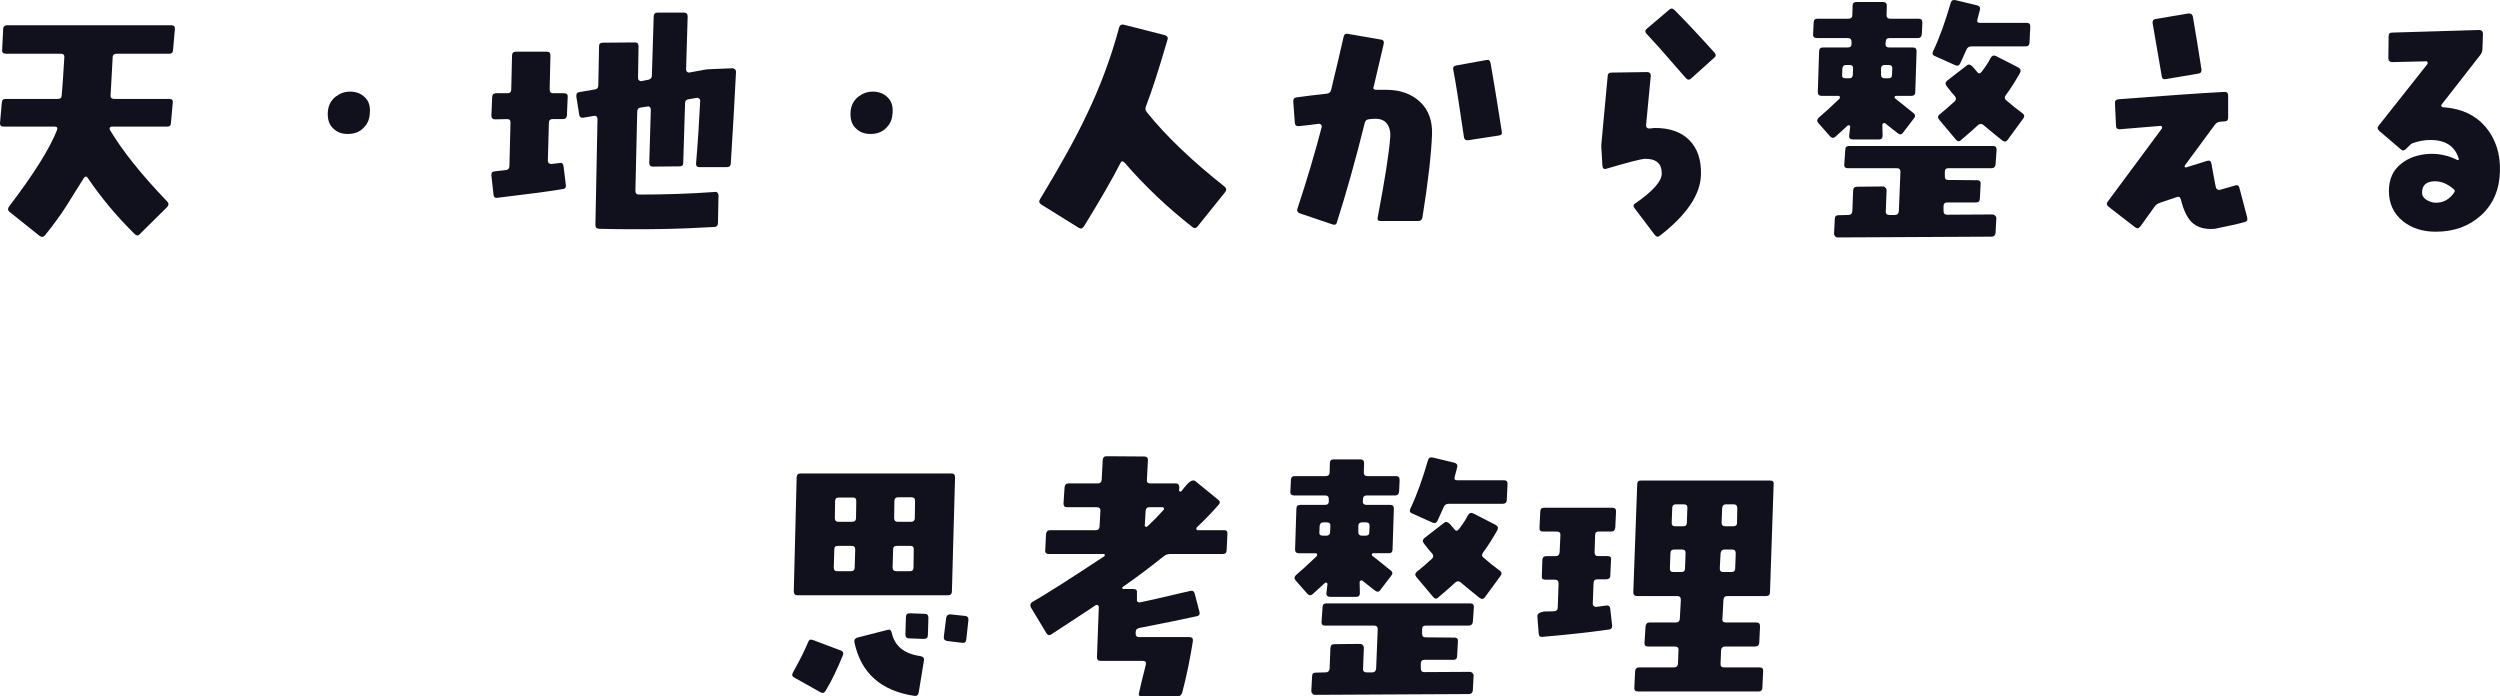
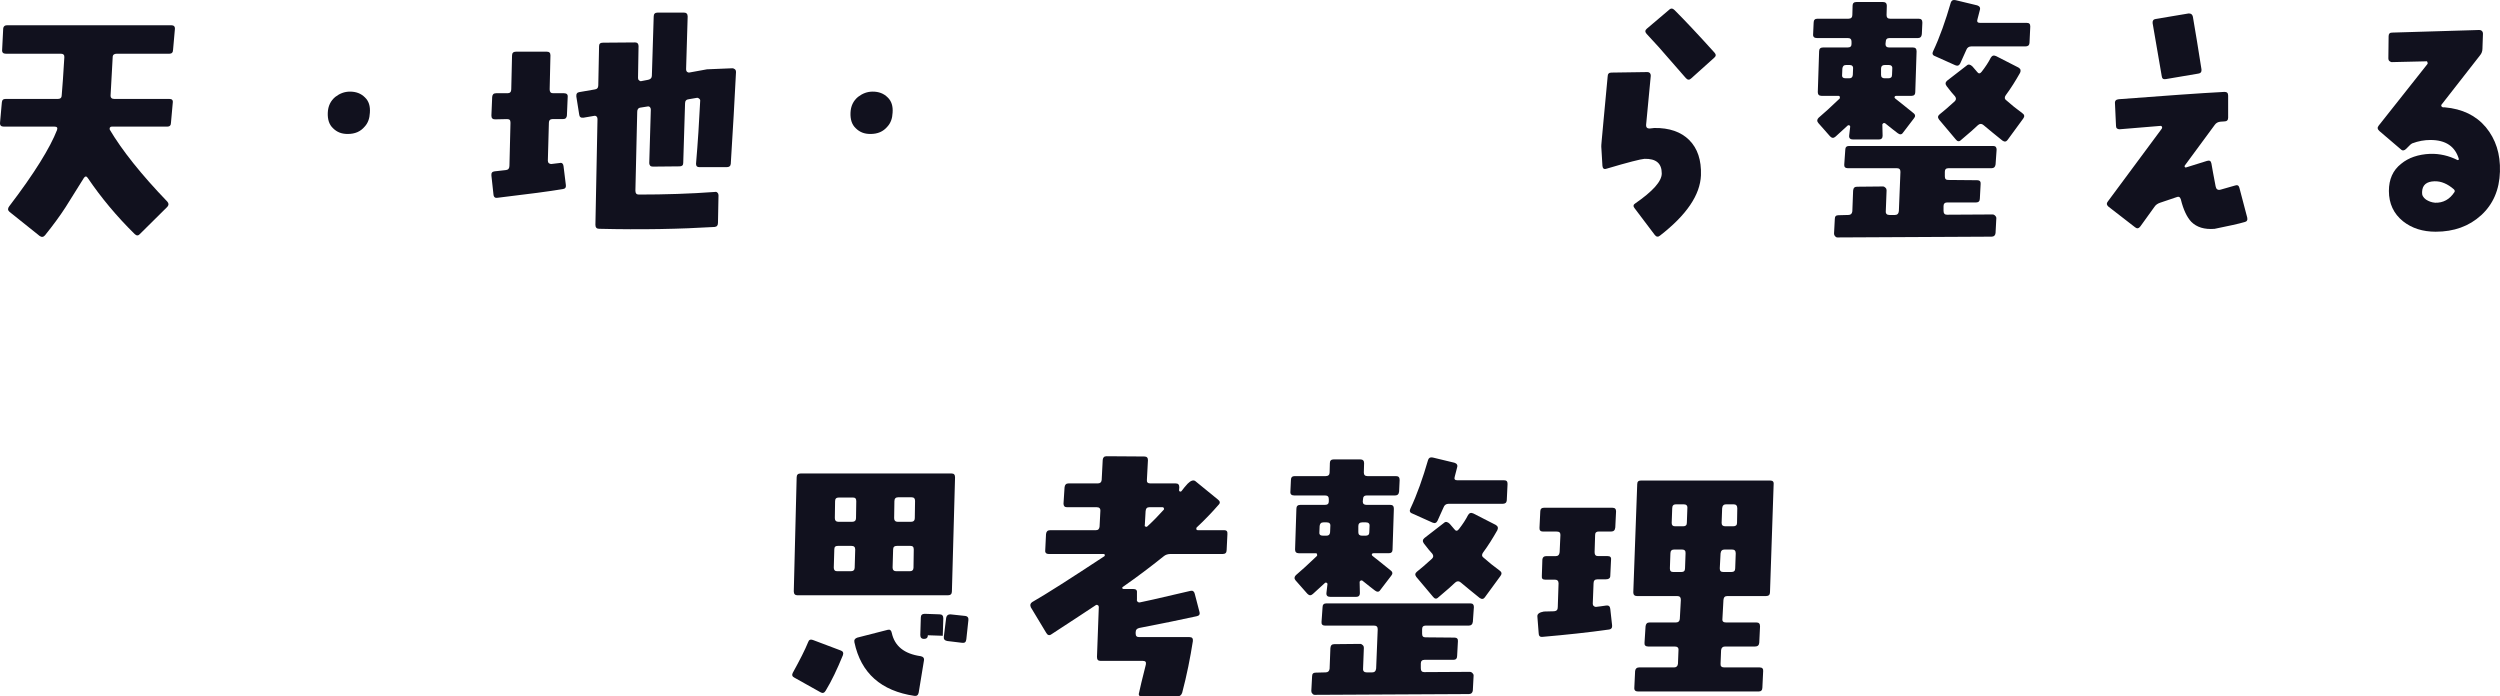
<svg xmlns="http://www.w3.org/2000/svg" id="_レイヤー_2" data-name="レイヤー 2" viewBox="0 0 1559.14 434.32">
  <defs>
    <style>
      .cls-1 {
        fill: #11111e;
      }
    </style>
  </defs>
  <g id="_レイヤー_1-2" data-name="レイヤー 1">
    <g>
      <path class="cls-1" d="M107.92,31.07c0,1.63-.82,2.44-2.28,2.44h-32.92c-1.47,0-2.44.65-2.44,2.12l-1.3,23.63c-.16,1.63.65,2.44,2.28,2.44h34.39c1.47,0,2.28.65,2.12,2.12l-1.14,12.71c0,1.63-.81,2.44-2.28,2.44h-34.72c-.49,0-.82.16-1.14.65-.16.49-.16.82,0,1.3,7.66,12.88,19.56,27.87,35.86,44.82.98,1.14.98,2.12,0,3.26l-17.11,16.95c-.98,1.14-2.12,1.14-3.26,0-11.25-11.08-21.03-22.82-29.18-34.88-.81-1.3-1.63-1.3-2.45-.16l-11.41,18.25c-3.26,5.05-7.5,10.92-12.88,17.6-.98,1.14-2.12,1.3-3.42.33l-18.74-15c-1.14-.98-1.14-2.12-.16-3.42,15.81-20.7,25.59-36.67,29.83-47.59.49-1.47,0-2.12-1.63-2.12H2.3c-1.63,0-2.44-.82-2.28-2.44l1.14-12.71c.16-1.47.81-2.12,2.45-2.12h32.6c1.47,0,2.28-.82,2.28-2.28.49-5.21.98-13.04,1.63-23.63.16-1.47-.65-2.28-2.12-2.28H3.61c-1.63,0-2.45-.81-2.28-2.44l.65-12.88c0-1.63.98-2.44,2.45-2.44h102.36c1.63,0,2.44.81,2.28,2.44l-1.14,12.88Z" />
      <path class="cls-1" d="M227.4,78.99c-2.61,3.1-6.03,4.56-10.59,4.56-3.75,0-6.68-1.14-9.13-3.59-2.44-2.28-3.42-5.54-3.26-9.62.16-4.24,1.79-7.5,4.73-9.94,2.77-2.12,5.7-3.26,9.13-3.26,3.75,0,6.85,1.14,9.29,3.59,2.44,2.28,3.42,5.54,3.1,9.62-.16,3.42-1.14,6.36-3.26,8.64Z" />
      <path class="cls-1" d="M353.57,71.98c-.16,1.47-.82,2.28-2.45,2.28h-6.52c-1.47,0-2.28.82-2.28,2.28l-.65,23.63c0,.65.16,1.14.65,1.63.49.33.98.49,1.47.49,1.14-.16,2.93-.33,5.38-.65,1.3-.33,2.12.49,2.28,1.96l1.47,11.9c.16,1.47-.49,2.28-2.12,2.45-7.66,1.3-21.19,3.1-40.42,5.38-1.47.33-2.45-.33-2.61-1.96l-1.3-11.9c-.16-1.63.49-2.44,1.96-2.61l7.17-.81c1.47-.16,2.12-1.14,2.12-2.77l.65-26.73c0-.82-.16-1.47-.49-1.79-.33-.33-.98-.49-1.63-.49l-7.5.16c-.82,0-1.3-.16-1.79-.65-.33-.33-.49-.98-.49-1.79l.49-11.57c.16-1.47.81-2.28,2.44-2.28h7.17c1.47,0,2.28-.82,2.28-2.44l.49-21.03c0-1.63.81-2.44,2.44-2.44h19.23c1.47,0,2.28.65,2.28,2.28l-.49,21.19c0,1.63.65,2.44,2.12,2.44h6.85c1.63,0,2.45.82,2.28,2.28l-.49,11.57ZM455.76,102.13c-.16,1.47-.98,2.12-2.61,2.12h-16.95c-1.47,0-2.12-.65-2.12-2.12,1.14-13.2,1.96-26.41,2.61-39.45,0-.49-.33-.98-.81-1.3-.49-.33-.98-.49-1.47-.33l-4.73.81c-1.63.16-2.44.98-2.44,2.61l-1.14,37.16c0,1.47-.81,2.12-2.28,2.12l-16.63.16c-.65,0-1.3-.16-1.63-.49-.33-.33-.65-.98-.65-1.79l.98-33.25c0-.65-.16-1.14-.65-1.63-.33-.33-.81-.49-1.47-.33l-4.08.65c-1.63.16-2.28,1.14-2.28,2.61l-1.14,49.22c0,1.63.65,2.44,2.12,2.44,16.14,0,31.95-.49,47.43-1.63.65-.16,1.3,0,1.63.49.49.49.65.98.65,1.63l-.33,17.11c0,1.63-.65,2.45-2.12,2.61-21.52,1.3-45.48,1.79-72.04,1.14-1.47,0-2.28-.82-2.28-2.45l1.3-66.01c0-.65-.16-1.14-.65-1.63-.33-.33-.98-.49-1.47-.33l-6.68,1.14c-1.63.16-2.45-.49-2.61-1.96l-1.79-11.25c-.16-1.63.49-2.61,1.96-2.77l9.45-1.63c1.47-.16,2.28-.98,2.28-2.61l.49-24.45c0-1.47.82-2.12,2.45-2.12l20.05-.16c.65,0,1.14.16,1.63.65.33.49.49.98.49,1.63l-.33,19.88c0,.65.16,1.14.65,1.47.49.49.98.65,1.47.49l4.24-.82c1.47-.33,2.28-1.14,2.28-2.61l1.14-36.84c0-1.63.81-2.45,2.44-2.45h16.46c1.47,0,2.28.81,2.28,2.45l-.98,32.92c0,.65.16,1.14.65,1.63.49.33.98.49,1.63.33l10.76-1.96,15.81-.65c.65,0,1.14.33,1.63.65.49.49.65.98.65,1.63-.81,16.95-1.96,36.02-3.26,57.21Z" />
      <path class="cls-1" d="M553.4,78.99c-2.61,3.1-6.03,4.56-10.59,4.56-3.75,0-6.68-1.14-9.13-3.59-2.44-2.28-3.42-5.54-3.26-9.62.16-4.24,1.79-7.5,4.73-9.94,2.77-2.12,5.71-3.26,9.13-3.26,3.75,0,6.85,1.14,9.29,3.59,2.44,2.28,3.42,5.54,3.1,9.62-.16,3.42-1.14,6.36-3.26,8.64Z" />
-       <path class="cls-1" d="M746.88,141.25c-.98,1.14-2.12,1.3-3.26.33-15.81-12.39-29.83-25.75-42.22-40.1-1.14-1.14-1.96-1.14-2.61.16-5.05,9.94-12.71,23.15-22.82,39.61-.98,1.3-1.96,1.63-3.26.81l-23.31-14.51c-1.3-.82-1.63-1.96-.81-3.26,12.55-20.7,22.33-38.3,29.01-52.48,8.48-17.6,15.32-35.86,20.37-54.77.49-1.47,1.47-1.96,2.93-1.63l25.59,6.52c1.47.49,2.12,1.47,1.63,2.77-5.22,17.93-9.62,31.78-13.37,41.4-.65,1.47-.49,2.77.49,3.91,12.22,15.16,28.52,30.64,48.57,46.45,1.14.98,1.14,2.12.33,3.26l-17.28,21.52Z" />
-       <path class="cls-1" d="M887.06,135.87c-.33,1.3-1.14,1.96-2.77,1.96h-23.31c-1.47,0-2.12-.65-1.79-2.12,4.56-23.96,7.17-40.58,7.82-50.04.33-3.59-.49-6.52-2.12-8.64s-4.24-3.1-7.82-2.93c-1.47,0-2.61.16-3.59.33-1.14.16-1.96.81-2.28,1.96-6.03,24.29-11.9,44.99-17.44,62.26-.33,1.47-1.3,1.79-2.77,1.3l-20.21-6.85c-1.47-.49-2.12-1.47-1.63-2.93,5.87-17.77,10.92-34.72,15.16-51.02,0-.49,0-.98-.49-1.47-.33-.33-.82-.49-1.3-.49-3.42.49-7.5.98-12.39,1.47-1.63.16-2.45-.49-2.61-2.12l-.98-13.37c0-1.47.65-2.28,2.12-2.45,5.38-.82,11.74-1.47,18.75-2.28,1.47-.16,2.44-.98,2.77-2.44,3.26-13.53,5.87-24.61,7.82-33.25.33-1.3,1.14-1.96,2.61-1.63l20.7,3.59c1.47.16,1.96,1.14,1.63,2.77l-6.19,26.41c-.65,1.47,0,2.12,1.79,2.12h6.03c8.8,0,15.81,2.61,21.03,7.5s7.82,11.74,7.5,20.37c-.49,12.39-2.45,29.67-6.03,52ZM934.66,84.53l-19.07,2.93c-1.47.16-2.45-.49-2.61-2.12-3.1-20.86-5.22-34.88-6.68-42.05-.33-1.3.33-2.12,1.79-2.44l18.91-3.42c1.47-.33,2.28.33,2.61,1.96,1.47,7.99,3.75,22.17,7.01,42.7.33,1.47-.33,2.28-1.96,2.45Z" />
      <path class="cls-1" d="M1035.23,146.96c-1.14.98-2.28.82-3.26-.49l-12.55-16.62c-.98-1.14-.82-2.28.33-2.93,11.08-7.66,16.62-13.86,16.62-18.74,0-6.36-3.59-9.29-10.76-9.13-2.28.16-10.11,2.12-23.8,6.19-1.47.49-2.28-.16-2.44-1.79l-.65-10.92c-.16-1.3,0-2.77.16-4.56.33-3.1,1.47-16.63,3.75-40.26,0-1.63.81-2.44,2.28-2.44l22.49-.33c1.3,0,2.12.81,2.12,2.28l-2.93,30.81c0,1.47.65,2.12,2.12,2.12,1.14-.16,2.12-.16,2.93-.33,9.45-.16,16.79,2.45,21.84,7.5,5.22,5.21,7.66,12.55,7.33,22-.49,12.22-8.96,24.78-25.59,37.65ZM1069.13,35.96l-14.34,12.88c-1.14,1.14-2.28,1.14-3.42-.16l-16.95-19.4c-2.61-2.77-5.05-5.54-7.5-8.15-1.14-1.3-.98-2.28.16-3.26l13.85-11.74c1.14-1.14,2.28-.98,3.42.16,6.36,6.36,14.67,15.16,24.94,26.57.98,1.14.98,2.12-.16,3.1Z" />
      <path class="cls-1" d="M1198.56,21.29c-.16,1.63-.98,2.45-2.45,2.45h-17.77c-1.47,0-2.28.81-2.28,2.28l-.16,1.47c0,1.47.81,2.12,2.28,2.12h14.83c1.63,0,2.28.82,2.28,2.45l-.82,25.43c0,1.47-.81,2.28-2.28,2.28h-9.62c-.49,0-.82.16-.98.65-.16.33,0,.65.33.98,1.96,1.47,5.71,4.56,11.41,9.13,1.3.98,1.3,2.12.33,3.26l-6.85,8.96c-.81,1.3-1.96,1.3-3.26.33-1.47-1.14-4.07-3.1-7.66-6.03-.33-.33-.65-.33-1.14-.33-.49.33-.81.65-.81.98l.16,7.01c0,1.47-.82,2.28-2.28,2.28h-16.14c-1.79,0-2.61-.82-2.44-2.45l.65-5.54c0-.33-.16-.65-.49-.82-.33-.16-.82-.16-1.14.16l-7.5,6.85c-1.3,1.14-2.28.98-3.42-.16l-7.33-8.31c-.98-1.14-.82-2.28.16-3.26,3.42-2.93,7.82-6.85,13.04-11.9.33-.33.33-.81.16-1.14,0-.49-.33-.65-.98-.65h-10.43c-1.47,0-2.28-.81-2.28-2.28l.82-25.43c0-1.63.81-2.45,2.44-2.45h15.32c1.63,0,2.45-.65,2.45-2.12v-1.47c0-1.47-.65-2.28-2.28-2.28h-19.23c-1.79,0-2.61-.81-2.44-2.45l.33-7.17c0-1.63.81-2.44,2.28-2.44h19.4c1.63,0,2.45-.82,2.45-2.28l.16-5.87c0-1.47.81-2.28,2.44-2.28h16.46c1.63,0,2.44.82,2.44,2.28l-.16,5.87c0,1.47.65,2.28,2.28,2.28h17.77c1.63,0,2.28.82,2.28,2.44l-.33,7.17ZM1244.52,102.62c-.16,1.47-.98,2.28-2.44,2.28h-26.89c-1.63,0-2.28.81-2.28,2.28v2.77c0,1.63.65,2.28,2.12,2.28l18.09.16c1.47,0,2.28.82,2.12,2.28l-.49,9.13c0,1.63-.82,2.45-2.28,2.45h-18.09c-1.47,0-2.28.81-2.28,2.28v2.93c0,1.63.65,2.44,2.12,2.44l28.52-.16c.49,0,.98.16,1.47.65.49.49.82.98.82,1.63l-.49,9.29c-.16,1.47-.98,2.28-2.44,2.28l-96.17.49c-.65,0-1.14-.33-1.47-.82-.49-.49-.65-.98-.65-1.63l.49-9.13c0-1.63.81-2.28,2.28-2.28l6.19-.16c1.47,0,2.28-.82,2.45-2.28l.49-12.88c.16-1.63.82-2.45,2.45-2.45l16.14-.16c.65,0,1.14.33,1.63.82.49.49.65.98.65,1.63l-.49,12.88c-.16,1.63.65,2.45,2.28,2.45h3.42c1.47,0,2.28-.82,2.45-2.45l.98-24.45c0-1.47-.65-2.28-2.28-2.28h-30.64c-1.47,0-2.28-.82-2.12-2.28l.65-9.29c0-1.47.82-2.28,2.28-2.28h89.97c1.47,0,2.12.82,2.12,2.28l-.65,9.29ZM1153.41,40.52h-1.96c-1.63,0-2.28.81-2.45,2.28l-.16,3.91c-.16,1.47.65,2.12,2.28,2.12h2.12c1.47,0,2.12-.65,2.28-2.12l.16-3.91c.16-1.47-.65-2.28-2.28-2.28ZM1177.86,40.52h-2.28c-1.63,0-2.45.81-2.45,2.28v3.91c0,1.47.82,2.12,2.28,2.12h2.28c1.47,0,2.28-.65,2.28-2.12l.16-3.91c.16-1.47-.65-2.28-2.28-2.28ZM1265.71,26.83c-.16,1.47-.98,2.12-2.61,2.12h-33.74c-1.47,0-2.61.82-3.1,2.28-1.3,2.93-2.61,5.71-3.75,8.31-.65,1.3-1.63,1.79-3.1,1.14l-12.71-5.71c-1.47-.49-1.79-1.63-1.14-2.93,4.24-8.96,7.82-19.23,11.08-30.48.49-1.3,1.3-1.79,2.93-1.47l13.53,3.26c1.47.49,2.12,1.47,1.63,2.93,0,.33-.65,2.28-1.47,5.7-.49,1.47,0,2.28,1.47,2.28h29.18c1.63,0,2.28.65,2.28,2.28l-.49,10.27ZM1252.02,87.3c-.82,1.14-1.96,1.3-3.26.33-4.4-3.59-8.31-6.68-11.74-9.62-1.14-.98-2.28-.98-3.42,0-1.79,1.79-5.38,4.89-10.76,9.45-.98.98-2.12.82-3.1-.49l-10.43-12.39c-.98-1.3-.82-2.28.33-3.26,2.28-1.79,5.54-4.56,9.45-8.15.98-.98.98-1.96.16-3.1-1.3-1.3-2.93-3.42-5.22-6.36-.98-1.3-.82-2.44.33-3.42l12.22-9.45c.98-.98,2.28-.65,3.59.65.98,1.14,1.96,2.28,2.93,3.42.81,1.14,1.79,1.14,2.77-.16,2.28-2.93,4.24-5.87,5.71-8.8.82-1.3,1.79-1.63,3.26-.98l14.02,7.17c1.3.82,1.63,1.79.98,3.26-2.77,4.89-5.7,9.62-8.96,14.02-.82,1.14-.82,2.28.33,3.1,3.1,2.77,6.36,5.38,9.94,7.99,1.47.98,1.63,2.12.65,3.42l-9.78,13.37Z" />
      <path class="cls-1" d="M1399.86,138.48c-3.75,1.14-10.11,2.45-18.75,4.24-6.36.49-11.08-.98-14.51-4.4-2.61-2.77-4.89-7.33-6.52-14.02-.49-1.47-1.3-1.96-2.77-1.3l-10.11,3.42c-1.47.49-2.77,1.3-3.59,2.61l-8.8,12.22c-.98,1.3-2.12,1.47-3.26.49l-16.62-12.88c-1.14-.98-1.3-2.12-.33-3.26l33.58-45.31c.33-.49.33-.81.16-1.14-.16-.49-.49-.65-.81-.65l-25.59,2.12c-1.47,0-2.28-.65-2.28-2.12l-.65-14.02c-.16-1.63.65-2.44,2.45-2.61,28.2-2.12,50.04-3.75,65.85-4.56,1.47,0,2.28.65,2.28,2.28v13.85c0,1.47-.82,2.28-2.28,2.28l-2.45.16c-1.63.16-2.77.81-3.59,1.96l-18.74,25.43c-.16.33-.16.65,0,.82.33.33.49.49.82.33l13.04-4.07c1.63-.49,2.45,0,2.77,1.63.49,2.77,1.3,7.5,2.61,14.18.33,1.79,1.3,2.61,3.1,2.12,1.96-.49,4.89-1.47,9.13-2.61,1.3-.49,2.28,0,2.61,1.47l4.89,18.58c.33,1.47-.16,2.45-1.63,2.77ZM1371.01,45.9l-20.21,3.42c-1.63.33-2.45-.33-2.61-1.79-.33-2.12-2.28-13.04-5.7-33.09-.16-1.47.49-2.45,1.96-2.61l20.37-3.42c1.47-.16,2.44.49,2.77,1.96,1.63,9.45,3.42,20.37,5.38,32.92.16,1.47-.49,2.45-1.96,2.61Z" />
      <path class="cls-1" d="M1547.38,134.24c-7.5,6.85-16.95,10.27-28.36,10.27-7.99,0-14.83-2.12-20.37-6.52-5.87-4.73-8.8-11.08-8.8-18.91,0-7.17,2.44-12.88,7.66-16.95,4.56-3.75,10.59-5.87,18.09-6.19,5.87-.16,11.57,1.14,17.11,3.91.33,0,.65-.16.82-.49-2.28-7.99-8.15-12.06-17.77-12.06-3.75,0-7.5.65-11.41,2.12-.65.33-1.14.82-1.47,1.14l-2.28,2.28c-1.14,1.14-2.28,1.3-3.26.33l-13.37-11.41c-1.3-1.14-1.47-2.28-.49-3.42l30.32-38.3c.33-.49.33-.81,0-1.3,0-.49-.33-.65-.98-.49l-21.19.49c-.49,0-.98-.33-1.47-.65-.49-.49-.65-.98-.65-1.63l.16-13.85c0-1.47.65-2.28,2.12-2.28l54.44-1.63c.65,0,1.14.16,1.63.65.49.49.65.98.65,1.63l-.33,9.45c0,1.47-.49,2.93-1.63,4.24l-23.8,30.48c-.33.33-.33.65-.16,1.14.33.33.65.65,1.14.65h.98c10.92.98,19.4,5.05,25.59,12.39,6.19,7.5,9.13,16.63,8.8,27.71-.33,11.25-4.24,20.37-11.74,27.22ZM1530.42,118.11c-3.91-3.42-7.99-5.21-12.22-5.05-4.89.16-7.5,2.28-7.66,6.68-.16,1.96.65,3.42,2.44,4.73,1.79,1.14,3.59,1.79,5.71,1.96,5.05.16,9.13-2.12,12.06-6.68.33-.49.16-1.14-.33-1.63Z" />
-       <path class="cls-1" d="M514.94,430.74c-.82,1.47-1.96,1.79-3.26.98l-16.3-9.13c-1.3-.65-1.63-1.63-.98-2.94,4.4-7.99,7.66-14.34,9.62-19.23.49-1.47,1.47-1.79,2.93-1.3l17.28,6.52c1.47.49,1.96,1.47,1.47,2.94-3.59,8.8-7.17,16.3-10.76,22.17ZM593.66,368.8c0,1.63-.82,2.45-2.45,2.45h-93.88c-1.47,0-2.28-.81-2.28-2.45l1.79-71.07c0-1.63.82-2.44,2.45-2.44h94.21c1.47,0,2.12.81,2.12,2.44l-1.96,71.07ZM530.91,340.44h-8.31c-1.63,0-2.28.65-2.28,2.28l-.33,11.25c0,1.47.65,2.28,2.12,2.28h8.48c1.63,0,2.44-.81,2.44-2.28l.33-11.25c0-1.63-.81-2.28-2.44-2.28ZM531.89,310.28h-8.64c-1.63,0-2.44.65-2.44,2.28l-.16,10.59c0,1.47.81,2.28,2.28,2.28h8.48c1.63,0,2.45-.82,2.45-2.28l.16-10.59c0-1.63-.65-2.28-2.12-2.28ZM572.96,431.88c-.33,1.63-1.14,2.28-2.61,2.12-20.86-3.1-33.41-14.18-37.49-33.41-.33-1.47.33-2.44,1.79-2.93l19.07-4.89c1.3-.33,2.12.33,2.44,1.96,1.79,8.15,7.66,13.04,18.09,14.51,1.47.33,2.28,1.14,1.96,2.77l-3.26,19.88ZM567.75,340.44h-8.31c-1.63,0-2.44.65-2.44,2.28l-.33,11.25c0,1.47.81,2.28,2.28,2.28h8.48c1.47,0,2.28-.81,2.28-2.28l.16-11.25c0-1.63-.65-2.28-2.12-2.28ZM568.4,310.12h-8.15c-1.63,0-2.45.81-2.45,2.45l-.16,10.59c0,1.47.82,2.28,2.28,2.28h8.15c1.63,0,2.45-.82,2.45-2.28l.16-10.76c0-1.47-.65-2.28-2.28-2.28ZM578.67,396.18c0,1.47-.81,2.28-2.44,2.28l-9.29-.33c-1.47,0-2.28-.82-2.28-2.45l.33-10.92c0-1.47.82-2.28,2.45-2.28l9.29.33c1.47,0,2.28.81,2.28,2.45l-.33,10.92ZM602.63,398.79c-.16,1.63-.98,2.28-2.44,2.12l-9.45-1.14c-1.63-.33-2.28-1.14-2.12-2.61l1.47-11.9c.33-1.47,1.14-2.12,2.61-2.12l9.13.98c1.63.16,2.28,1.14,2.12,2.61l-1.3,12.06Z" />
+       <path class="cls-1" d="M514.94,430.74c-.82,1.47-1.96,1.79-3.26.98l-16.3-9.13c-1.3-.65-1.63-1.63-.98-2.94,4.4-7.99,7.66-14.34,9.62-19.23.49-1.47,1.47-1.79,2.93-1.3l17.28,6.52c1.47.49,1.96,1.47,1.47,2.94-3.59,8.8-7.17,16.3-10.76,22.17ZM593.66,368.8c0,1.63-.82,2.45-2.45,2.45h-93.88c-1.47,0-2.28-.81-2.28-2.45l1.79-71.07c0-1.63.82-2.44,2.45-2.44h94.21c1.47,0,2.12.81,2.12,2.44l-1.96,71.07ZM530.91,340.44h-8.31c-1.63,0-2.28.65-2.28,2.28l-.33,11.25c0,1.47.65,2.28,2.12,2.28h8.48c1.63,0,2.44-.81,2.44-2.28l.33-11.25c0-1.63-.81-2.28-2.44-2.28ZM531.89,310.28h-8.64c-1.63,0-2.44.65-2.44,2.28l-.16,10.59c0,1.47.81,2.28,2.28,2.28h8.48c1.63,0,2.45-.82,2.45-2.28l.16-10.59c0-1.63-.65-2.28-2.12-2.28ZM572.96,431.88c-.33,1.63-1.14,2.28-2.61,2.12-20.86-3.1-33.41-14.18-37.49-33.41-.33-1.47.33-2.44,1.79-2.93l19.07-4.89c1.3-.33,2.12.33,2.44,1.96,1.79,8.15,7.66,13.04,18.09,14.51,1.47.33,2.28,1.14,1.96,2.77l-3.26,19.88ZM567.75,340.44h-8.31c-1.63,0-2.44.65-2.44,2.28l-.33,11.25c0,1.47.81,2.28,2.28,2.28h8.48c1.47,0,2.28-.81,2.28-2.28l.16-11.25c0-1.63-.65-2.28-2.12-2.28ZM568.4,310.12h-8.15c-1.63,0-2.45.81-2.45,2.45l-.16,10.59c0,1.47.82,2.28,2.28,2.28h8.15c1.63,0,2.45-.82,2.45-2.28l.16-10.76c0-1.47-.65-2.28-2.28-2.28ZM578.67,396.18c0,1.47-.81,2.28-2.44,2.28c-1.47,0-2.28-.82-2.28-2.45l.33-10.92c0-1.47.82-2.28,2.45-2.28l9.29.33c1.47,0,2.28.81,2.28,2.45l-.33,10.92ZM602.63,398.79c-.16,1.63-.98,2.28-2.44,2.12l-9.45-1.14c-1.63-.33-2.28-1.14-2.12-2.61l1.47-11.9c.33-1.47,1.14-2.12,2.61-2.12l9.13.98c1.63.16,2.28,1.14,2.12,2.61l-1.3,12.06Z" />
      <path class="cls-1" d="M764.98,343.21c0,1.47-.82,2.28-2.28,2.28h-32.6c-1.79,0-3.26.49-4.4,1.47-8.31,6.68-16.79,13.04-25.43,19.07-.33.16-.49.49-.33.82s.33.49.82.49h6.03c1.63,0,2.45.65,2.28,2.28v4.24c-.16.49,0,1.14.49,1.47.33.33.98.49,1.47.33.33,0,10.76-2.28,31.46-7.17,1.3-.33,2.28.33,2.61,1.79l2.93,11.25c.49,1.63-.16,2.45-1.63,2.77-10.43,2.28-22.33,4.73-35.86,7.33-1.47.33-2.28,1.14-2.28,2.77v.65c0,1.63.65,2.28,2.28,2.28h31.29c1.63,0,2.28.82,2.12,2.45-1.63,10.43-3.75,21.19-6.68,32.27-.49,1.47-1.47,2.28-2.93,2.28h-22.33c-1.47,0-2.12-.81-1.63-2.28.49-2.61,1.96-8.48,4.24-17.6.33-1.63-.33-2.28-1.79-2.28h-26.41c-1.63,0-2.28-.82-2.28-2.45l1.14-31.13c0-.49-.16-.98-.65-1.14-.33-.33-.81-.33-1.3,0-4.08,2.77-13.37,8.8-27.55,18.09-1.3.98-2.45.65-3.26-.81l-9.62-15.97c-.65-1.47-.33-2.45.82-3.26,9.13-5.22,24.12-14.83,45.15-28.69.16-.33.16-.49.16-.81-.16-.33-.33-.49-.65-.49h-34.23c-1.63,0-2.45-.81-2.28-2.28l.49-10.11c.16-1.63.98-2.45,2.44-2.45h28.52c1.63,0,2.28-.81,2.44-2.28l.49-9.62c.16-1.63-.65-2.45-2.28-2.45h-18.58c-1.47,0-2.12-.81-2.12-2.28l.65-10.11c.16-1.63.98-2.45,2.45-2.45h18.25c1.47,0,2.28-.65,2.45-2.12l.65-12.55c.16-1.47.82-2.28,2.45-2.28l23.47.16c1.63,0,2.28.82,2.28,2.28l-.65,12.39c-.16,1.47.65,2.12,2.12,2.12h15.81c1.63,0,2.28.81,2.28,2.45l-.16,1.79c0,.33.16.65.49.81.33.16.65,0,.98-.16,1.14-1.63,2.61-3.26,3.91-4.73,1.96-1.96,3.59-2.44,4.73-1.63l14.18,11.57c1.3.98,1.47,2.12.49,3.1-4.24,4.89-8.96,9.78-13.85,14.34-.16.33-.16.65-.16.98.16.49.49.65.81.65h16.63c1.47,0,2.12.81,1.96,2.45l-.49,10.11ZM725.86,316.97c-.16-.49-.49-.65-.81-.65h-8.15c-1.63,0-2.28.81-2.44,2.45l-.49,8.64c-.16.65,0,.98.49.98.49.33.81.16,1.14-.16,3.75-3.42,7.01-6.85,10.11-10.27.33-.33.33-.65.16-.98Z" />
      <path class="cls-1" d="M872.56,306.54c-.16,1.63-.98,2.45-2.45,2.45h-17.77c-1.47,0-2.28.81-2.28,2.28l-.16,1.47c0,1.47.81,2.12,2.28,2.12h14.83c1.63,0,2.28.81,2.28,2.45l-.82,25.43c0,1.47-.81,2.28-2.28,2.28h-9.62c-.49,0-.82.16-.98.65-.16.33,0,.65.33.98,1.96,1.47,5.71,4.56,11.41,9.13,1.3.98,1.3,2.12.33,3.26l-6.85,8.96c-.81,1.3-1.96,1.3-3.26.33-1.47-1.14-4.07-3.1-7.66-6.03-.33-.33-.65-.33-1.14-.33-.49.33-.81.65-.81.98l.16,7.01c0,1.47-.82,2.28-2.28,2.28h-16.14c-1.79,0-2.61-.82-2.44-2.45l.65-5.54c0-.33-.16-.65-.49-.81-.33-.16-.82-.16-1.14.16l-7.5,6.85c-1.3,1.14-2.28.98-3.42-.16l-7.33-8.31c-.98-1.14-.82-2.28.16-3.26,3.42-2.93,7.82-6.85,13.04-11.9.33-.33.33-.81.16-1.14,0-.49-.33-.65-.98-.65h-10.43c-1.47,0-2.28-.81-2.28-2.28l.82-25.43c0-1.63.81-2.45,2.44-2.45h15.32c1.63,0,2.45-.65,2.45-2.12v-1.47c0-1.47-.65-2.28-2.28-2.28h-19.23c-1.79,0-2.61-.82-2.44-2.45l.33-7.17c0-1.63.81-2.45,2.28-2.45h19.4c1.63,0,2.45-.81,2.45-2.28l.16-5.87c0-1.47.81-2.28,2.44-2.28h16.46c1.63,0,2.44.81,2.44,2.28l-.16,5.87c0,1.47.65,2.28,2.28,2.28h17.77c1.63,0,2.28.81,2.28,2.45l-.33,7.17ZM918.52,387.87c-.16,1.47-.98,2.28-2.44,2.28h-26.89c-1.63,0-2.28.82-2.28,2.28v2.77c0,1.63.65,2.28,2.12,2.28l18.09.16c1.47,0,2.28.82,2.12,2.28l-.49,9.13c0,1.63-.82,2.45-2.28,2.45h-18.09c-1.47,0-2.28.81-2.28,2.28v2.93c0,1.63.65,2.45,2.12,2.45l28.52-.16c.49,0,.98.16,1.47.65.49.49.82.98.82,1.63l-.49,9.29c-.16,1.47-.98,2.28-2.44,2.28l-96.17.49c-.65,0-1.14-.32-1.47-.81-.49-.49-.65-.98-.65-1.63l.49-9.13c0-1.63.81-2.28,2.28-2.28l6.19-.16c1.47,0,2.28-.82,2.45-2.28l.49-12.88c.16-1.63.82-2.44,2.45-2.44l16.14-.16c.65,0,1.14.33,1.63.81.49.49.65.98.65,1.63l-.49,12.88c-.16,1.63.65,2.45,2.28,2.45h3.42c1.47,0,2.28-.82,2.45-2.45l.98-24.45c0-1.47-.65-2.28-2.28-2.28h-30.64c-1.47,0-2.28-.81-2.12-2.28l.65-9.29c0-1.47.82-2.28,2.28-2.28h89.97c1.47,0,2.12.81,2.12,2.28l-.65,9.29ZM827.41,325.77h-1.96c-1.63,0-2.28.82-2.45,2.28l-.16,3.91c-.16,1.47.65,2.12,2.28,2.12h2.12c1.47,0,2.12-.65,2.28-2.12l.16-3.91c.16-1.47-.65-2.28-2.28-2.28ZM851.86,325.77h-2.28c-1.63,0-2.45.82-2.45,2.28v3.91c0,1.47.82,2.12,2.28,2.12h2.28c1.47,0,2.28-.65,2.28-2.12l.16-3.91c.16-1.47-.65-2.28-2.28-2.28ZM939.71,312.08c-.16,1.47-.98,2.12-2.61,2.12h-33.74c-1.47,0-2.61.82-3.1,2.28-1.3,2.93-2.61,5.7-3.75,8.31-.65,1.3-1.63,1.79-3.1,1.14l-12.71-5.71c-1.47-.49-1.79-1.63-1.14-2.93,4.24-8.96,7.82-19.23,11.08-30.48.49-1.3,1.3-1.79,2.93-1.47l13.53,3.26c1.47.49,2.12,1.47,1.63,2.93,0,.33-.65,2.28-1.47,5.71-.49,1.47,0,2.28,1.47,2.28h29.18c1.63,0,2.28.65,2.28,2.28l-.49,10.27ZM926.02,372.55c-.82,1.14-1.96,1.3-3.26.33-4.4-3.59-8.31-6.68-11.74-9.62-1.14-.98-2.28-.98-3.42,0-1.79,1.79-5.38,4.89-10.76,9.45-.98.98-2.12.81-3.1-.49l-10.43-12.39c-.98-1.3-.82-2.28.33-3.26,2.28-1.79,5.54-4.56,9.45-8.15.98-.98.98-1.96.16-3.1-1.3-1.3-2.93-3.42-5.22-6.36-.98-1.3-.82-2.45.33-3.42l12.22-9.46c.98-.98,2.28-.65,3.59.65.98,1.14,1.96,2.28,2.93,3.42.81,1.14,1.79,1.14,2.77-.16,2.28-2.93,4.24-5.87,5.71-8.8.82-1.3,1.79-1.63,3.26-.98l14.02,7.17c1.3.81,1.63,1.79.98,3.26-2.77,4.89-5.7,9.62-8.96,14.02-.82,1.14-.82,2.28.33,3.1,3.1,2.77,6.36,5.38,9.94,7.99,1.47.98,1.63,2.12.65,3.42l-9.78,13.37Z" />
      <path class="cls-1" d="M1007.36,329.03c-.16,1.63-.98,2.45-2.45,2.45h-7.82c-1.47,0-2.28.65-2.28,2.12l-.33,10.76c0,1.63.65,2.45,2.12,2.45h6.03c1.47,0,2.28.65,2.12,2.12l-.49,10.27c0,1.47-1.14,2.12-3.1,2.12h-5.05c-1.47,0-2.28.81-2.28,2.45l-.49,12.71c0,.65.16,1.14.65,1.47.49.49,1.14.65,1.79.49,1.14-.16,3.1-.33,6.03-.81,1.47-.16,2.28.49,2.45,2.12l1.14,10.27c.16,1.47-.49,2.45-2.12,2.61-12.55,1.79-26.41,3.26-41.4,4.56-1.47.16-2.28-.65-2.28-2.28l-.81-10.43c-.16-1.63,1.3-2.61,4.08-3.1l6.36-.16c1.63-.16,2.28-.98,2.28-2.61l.49-14.83c0-1.47-.81-2.28-2.28-2.28h-6.03c-1.63,0-2.28-.65-2.12-2.28l.33-10.27c.16-1.47.98-2.12,2.45-2.12h5.87c1.47,0,2.28-.81,2.45-2.45l.49-10.76c0-1.47-.65-2.12-2.45-2.12h-8.48c-1.47,0-2.28-.81-2.12-2.45l.49-10.11c0-1.47.81-2.28,2.28-2.28h42.7c1.63,0,2.28.81,2.28,2.28l-.49,10.11ZM1103.85,369.45c0,1.47-.81,2.28-2.44,2.28h-24.12c-1.63,0-2.28.81-2.45,2.45l-.65,11.9c-.16,1.47.65,2.12,2.28,2.12h18.91c1.63,0,2.28.81,2.28,2.45l-.49,10.27c-.16,1.47-.98,2.28-2.61,2.28h-18.74c-1.47,0-2.28.81-2.45,2.28l-.33,8.48c-.16,1.47.65,2.28,2.28,2.28h22.17c1.47,0,2.28.81,2.12,2.28l-.49,10.27c0,1.63-.81,2.45-2.28,2.45h-75.3c-1.63,0-2.45-.82-2.28-2.45l.49-10.27c.16-1.47.98-2.28,2.44-2.28h21.84c1.47,0,2.28-.81,2.44-2.28l.33-8.48c.16-1.47-.65-2.28-2.28-2.28h-16.63c-1.63,0-2.44-.82-2.28-2.28l.65-10.27c.16-1.63.98-2.45,2.45-2.45h16.46c1.47,0,2.28-.65,2.45-2.12l.65-11.9c0-1.63-.65-2.45-2.28-2.45h-25.1c-1.47,0-2.28-.81-2.28-2.28l2.45-67.48c0-1.63.82-2.28,2.28-2.28h80.68c1.47,0,2.28.65,2.12,2.28l-2.28,67.48ZM1049.09,342.72h-5.05c-1.47,0-2.28.81-2.28,2.44l-.33,9.29c0,1.63.65,2.28,2.12,2.28h5.05c1.47,0,2.28-.65,2.28-2.28l.33-9.29c.16-1.63-.65-2.44-2.12-2.44ZM1050.06,314.52h-4.89c-1.47,0-2.28.81-2.28,2.45l-.33,9.13c0,1.47.65,2.12,2.12,2.12h5.05c1.47,0,2.28-.65,2.28-2.12l.33-9.13c.16-1.63-.65-2.45-2.28-2.45ZM1080.22,342.72h-4.73c-1.47,0-2.28.81-2.45,2.44l-.49,9.29c0,1.63.65,2.28,2.28,2.28h4.89c1.63,0,2.45-.65,2.45-2.28l.33-9.29c0-1.63-.65-2.44-2.28-2.44ZM1081.2,314.52h-4.73c-1.47,0-2.28.81-2.44,2.45l-.33,9.13c0,1.47.81,2.12,2.28,2.12h4.89c1.63,0,2.44-.65,2.44-2.12l.16-9.13c0-1.63-.81-2.45-2.28-2.45Z" />
    </g>
  </g>
</svg>